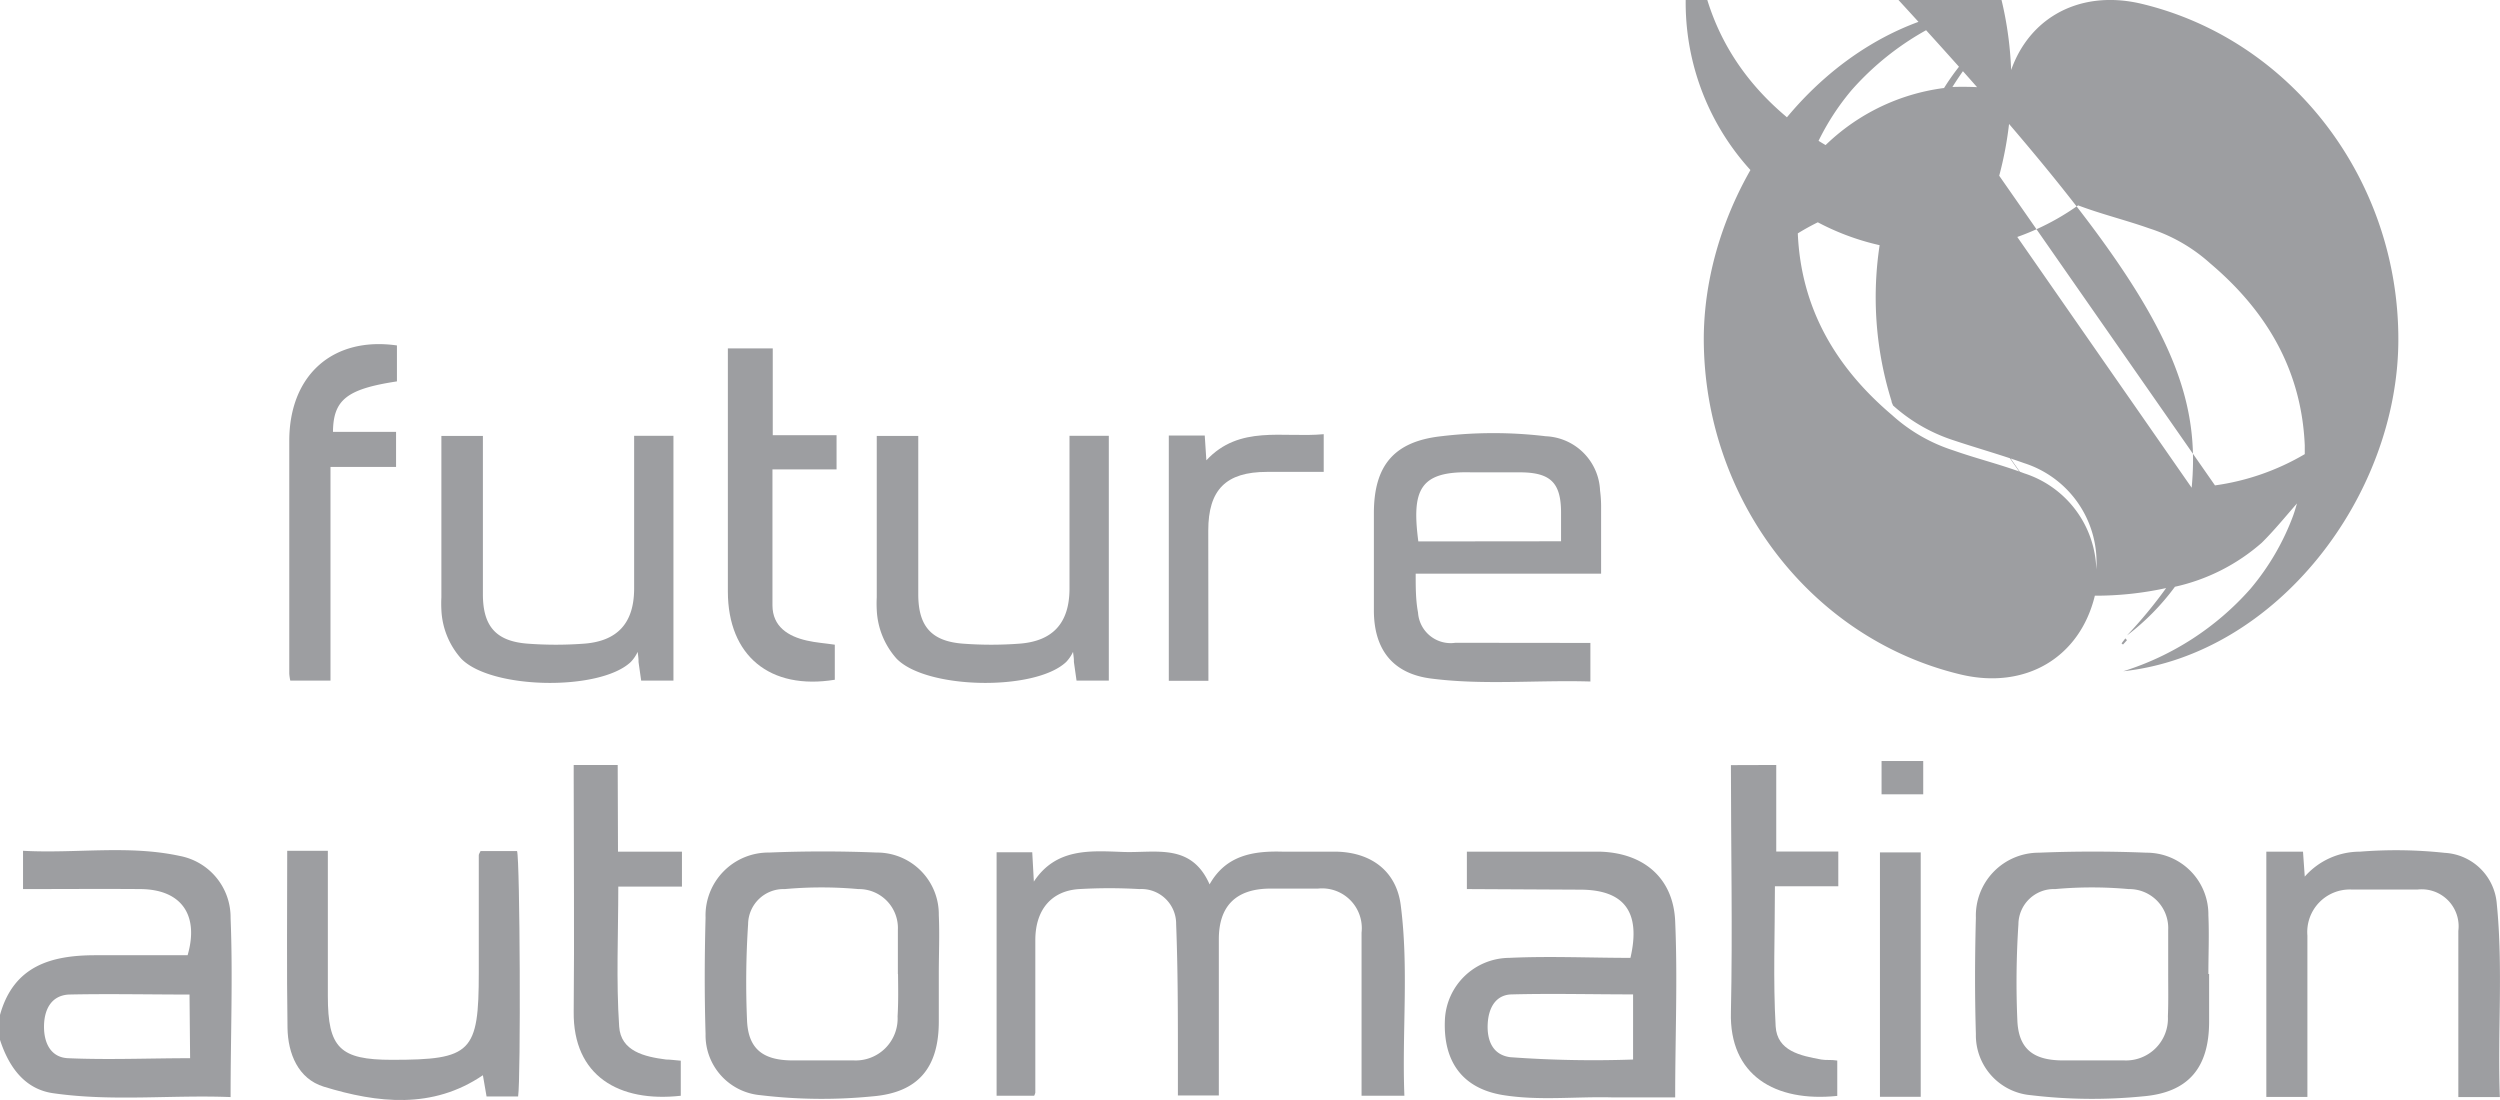
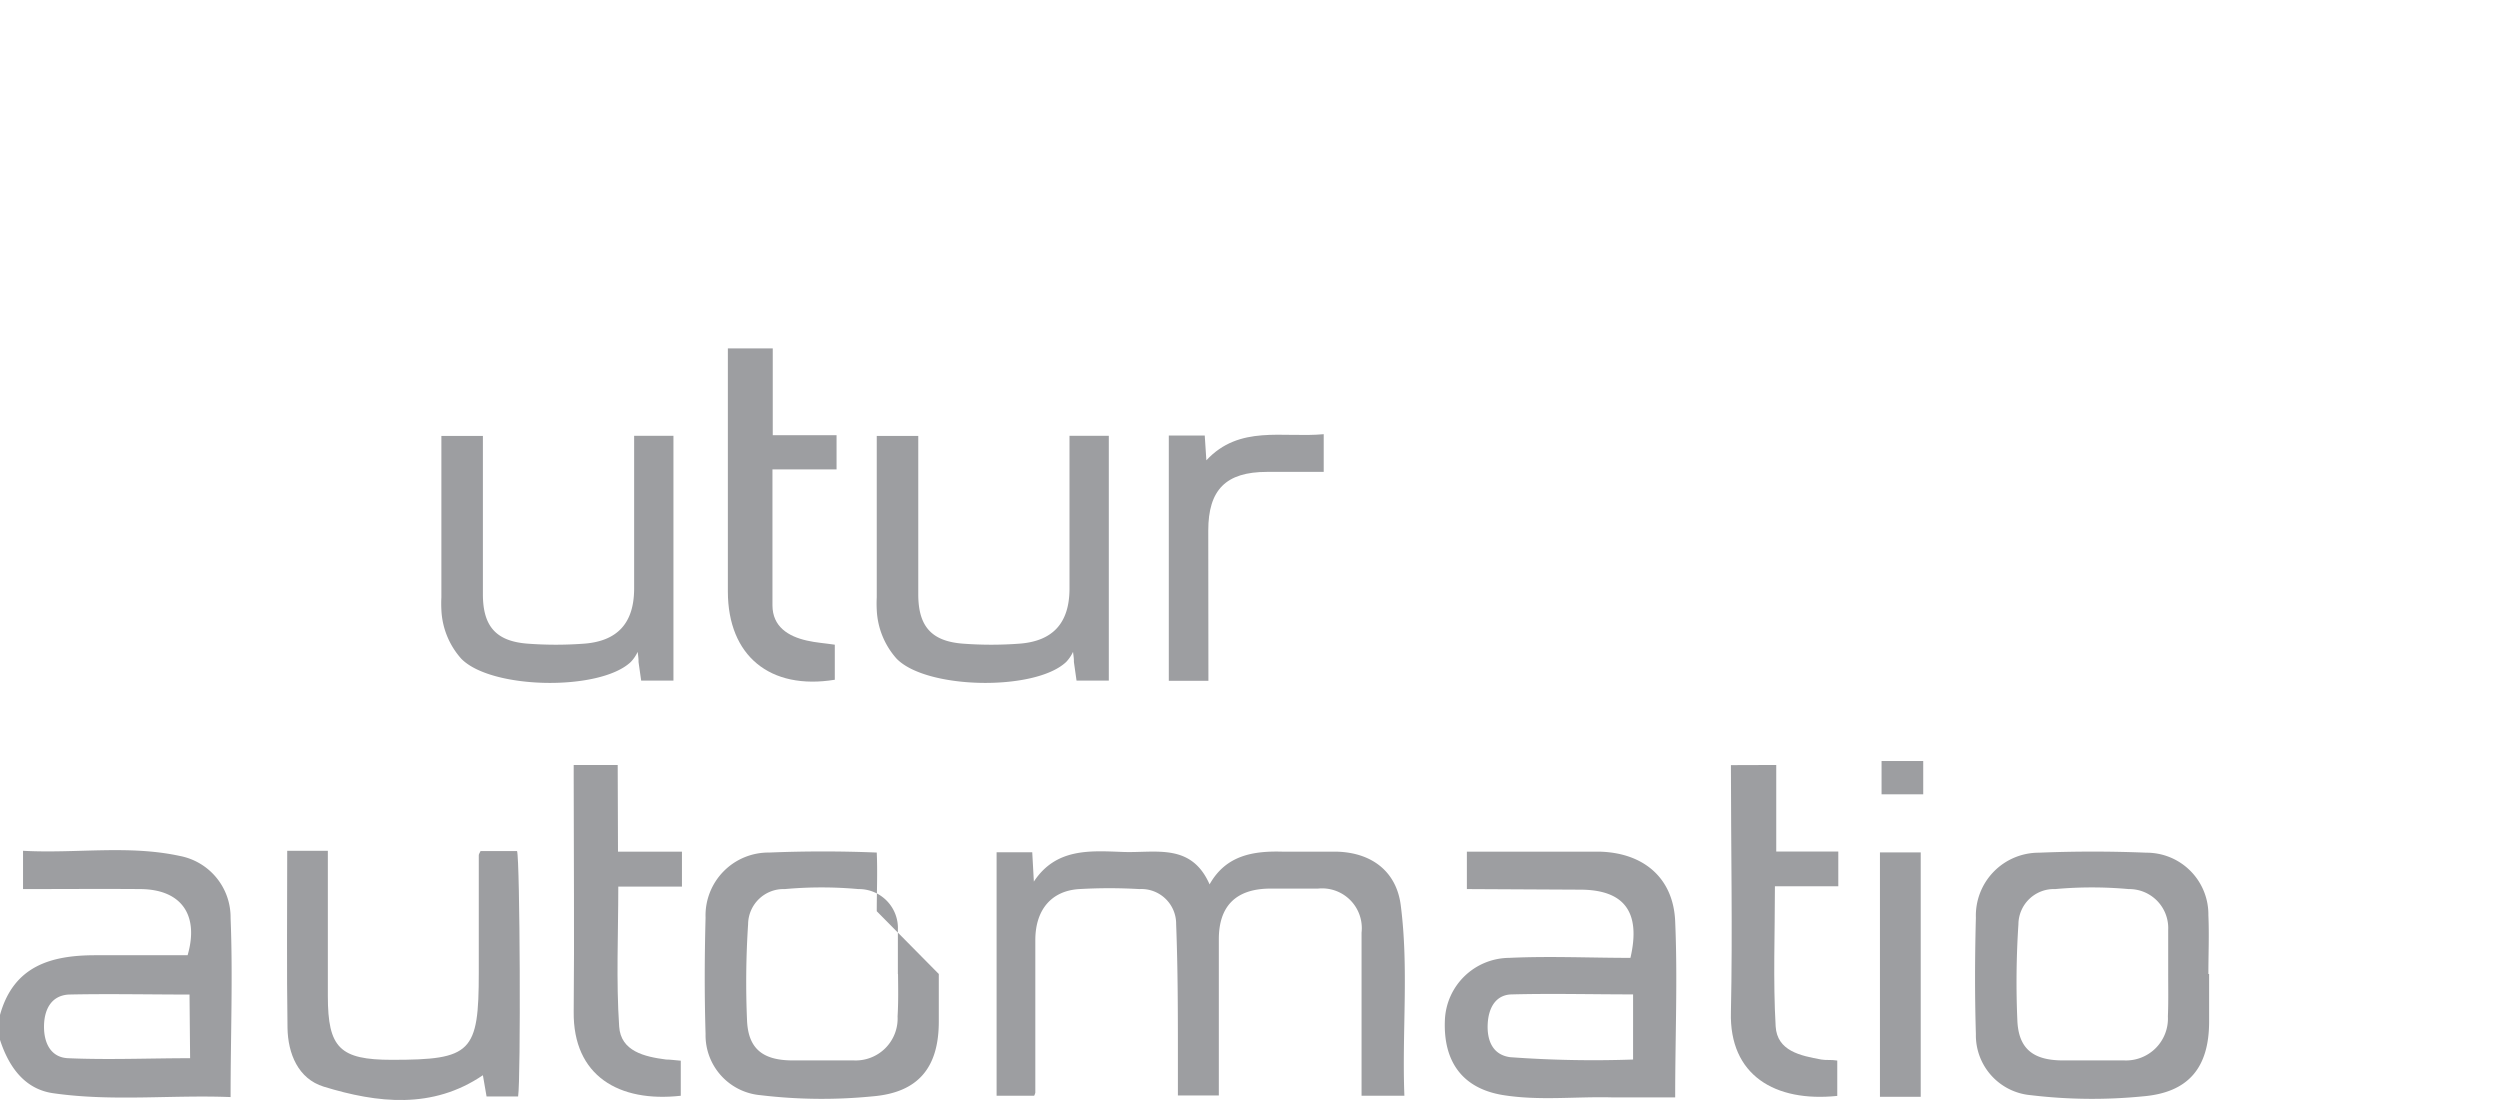
<svg xmlns="http://www.w3.org/2000/svg" id="Layer_1" data-name="Layer 1" viewBox="0 0 170.43 75">
  <defs>
    <style>
      .cls-1 {
        fill: #9d9ea1;
      }
    </style>
  </defs>
  <title>logo-future-automation</title>
  <g>
    <path class="cls-1" d="M0,69.19c.93-3.35,3.49-4.07,6.51-4.07h6.28c.8-2.77-.45-4.49-3.22-4.51s-5.27,0-8,0V58c3.58.2,7.16-.41,10.68.35a4.26,4.26,0,0,1,3.47,4.24c.16,4,0,8,0,12.2-4-.16-8,.31-12-.25C1.73,74.3.62,72.79,0,70.89ZM12.92,67.8c-2.8,0-5.52-.06-8.23,0C3.46,67.87,3,68.87,3,70s.48,2.09,1.64,2.14c2.76.12,5.52,0,8.32,0Z" />
    <path class="cls-1" d="M67.94,58.1h2.43l.11,2C72,57.79,74.35,58,76.57,58.08s4.64-.63,5.89,2.21c1.12-2,3-2.29,5-2.23,1.22,0,2.44,0,3.67,0,2.36.06,4.06,1.33,4.36,3.64.56,4.32.08,8.66.25,13H92.82c0-.78,0-1.56,0-2.34,0-2.93,0-5.85,0-8.78a2.71,2.71,0,0,0-3-3c-1.14,0-2.27,0-3.41,0-2.2.07-3.32,1.23-3.32,3.45,0,3.52,0,7,0,10.65H80.3c0-.79,0-1.59,0-2.4,0-3.1,0-6.19-.12-9.28a2.37,2.37,0,0,0-2.51-2.39,35.47,35.47,0,0,0-4.09,0c-1.89.11-3,1.4-3,3.48,0,3.47,0,6.93,0,10.4a.85.85,0,0,1-.08.21H67.94Z" />
-     <path class="cls-1" d="M108.42,43.83v2.63c-3.64-.11-7.25.26-10.84-.2-2.65-.33-3.91-2-3.92-4.62q0-3.33,0-6.65c0-3.24,1.36-4.89,4.58-5.25a30,30,0,0,1,7.14,0,3.87,3.87,0,0,1,3.7,3.71,8.28,8.28,0,0,1,.07,1.19c0,1.47,0,2.94,0,4.47H96.51c0,.93,0,1.8.16,2.65a2.23,2.23,0,0,0,2.55,2.06Zm-2-6.93c0-.71,0-1.32,0-1.94,0-2.06-.72-2.75-2.79-2.76-1.11,0-2.22,0-3.32,0-3.54-.1-4.08,1.2-3.62,4.71Z" />
    <path class="cls-1" d="M100,60.61V58.06h2.35c2.24,0,4.49,0,6.73,0,3,.09,5,1.82,5.12,4.75.17,3.94,0,7.88,0,12-1.49,0-2.93,0-4.36,0-2.47-.06-4.95.24-7.4-.16-2.71-.45-4.05-2.24-3.94-5.08a4.42,4.42,0,0,1,4.38-4.27c2.77-.13,5.55,0,8.27,0,.73-3.15-.44-4.64-3.41-4.65Zm11.33,7.18c-2.81,0-5.52-.07-8.23,0-1.1,0-1.62.87-1.68,2s.33,2.12,1.53,2.28a77.82,77.82,0,0,0,8.38.16Z" />
-     <path class="cls-1" d="M64,66.4c0,1.08,0,2.16,0,3.24,0,3.14-1.4,4.84-4.51,5.1a35.12,35.12,0,0,1-7.65-.08,4.1,4.1,0,0,1-3.74-4.17c-.08-2.64-.07-5.28,0-7.93a4.29,4.29,0,0,1,4.34-4.44c2.44-.1,4.89-.1,7.33,0A4.21,4.21,0,0,1,64,62.39c.06,1.33,0,2.67,0,4Zm-2.79,0c0-1,0-2,0-3a2.66,2.66,0,0,0-2.7-2.79,27.81,27.81,0,0,0-5,0A2.42,2.42,0,0,0,51,63a60.63,60.63,0,0,0-.07,6.63c.1,1.87,1.08,2.63,3,2.66,1.42,0,2.84,0,4.26,0a2.86,2.86,0,0,0,3-3C61.25,68.28,61.23,67.34,61.22,66.4Z" />
-     <path class="cls-1" d="M170.42,74.79h-2.83c0-.32,0-.62,0-.93,0-3.47,0-6.94,0-10.4a2.52,2.52,0,0,0-2.77-2.82c-1.51,0-3,0-4.52,0a2.9,2.9,0,0,0-3,3.14c0,3.63,0,7.27,0,11H154.5V58.06H157l.12,1.7a5,5,0,0,1,3.76-1.7,30.91,30.91,0,0,1,5.78.08,3.77,3.77,0,0,1,3.55,3.47C170.65,66,170.26,70.34,170.42,74.79Z" />
+     <path class="cls-1" d="M64,66.4c0,1.08,0,2.16,0,3.24,0,3.14-1.4,4.84-4.51,5.1a35.12,35.12,0,0,1-7.65-.08,4.1,4.1,0,0,1-3.74-4.17c-.08-2.64-.07-5.28,0-7.93a4.29,4.29,0,0,1,4.34-4.44c2.44-.1,4.89-.1,7.33,0c.06,1.33,0,2.67,0,4Zm-2.79,0c0-1,0-2,0-3a2.66,2.66,0,0,0-2.7-2.79,27.81,27.81,0,0,0-5,0A2.42,2.42,0,0,0,51,63a60.63,60.63,0,0,0-.07,6.63c.1,1.87,1.08,2.63,3,2.66,1.42,0,2.84,0,4.26,0a2.86,2.86,0,0,0,3-3C61.25,68.28,61.23,67.34,61.22,66.4Z" />
    <path class="cls-1" d="M72.68,45.13c-2.12,2-9.53,1.87-11.56-.23a5.34,5.34,0,0,1-1.35-3.33,8.36,8.36,0,0,1,0-.85c0-3.66,0-7.32,0-11h2.83q0,4,0,8.06,0,1.36,0,2.73c0,2.18.89,3.21,3.06,3.37a25.69,25.69,0,0,0,3.83,0c2.3-.17,3.41-1.42,3.42-3.73,0-3.46,0-6.92,0-10.44h2.68V46.4h-2.2l-.18-1.27c0-.19,0-.23-.06-.69A2.56,2.56,0,0,1,72.68,45.13Z" />
    <path class="cls-1" d="M19.58,58h2.77c0,3.34,0,6.62,0,9.91,0,3.53.82,4.34,4.37,4.34,5.43,0,5.92-.5,5.92-5.95q0-4,0-8c0-.08.06-.15.12-.28h2.49c.2.63.26,15.56.07,16.73H33.17l-.25-1.45c-3.43,2.33-7.17,1.91-10.85.78-1.75-.54-2.44-2.26-2.47-4C19.54,66.07,19.58,62.1,19.58,58Z" />
    <path class="cls-1" d="M121.09,52.15v5.9h4.23v2.37H121c0,3.26-.13,6.41.05,9.55.1,1.68,1.69,2,3.11,2.26.33.06.68,0,1.09.07v2.41C121,75.15,117.88,73.3,118,69c.12-5.59,0-11.18,0-16.84Z" />
    <path class="cls-1" d="M52.66,32c0,3.18,0,6.22,0,9.26,0,1.45,1.06,2.12,2.35,2.41.61.14,1.23.18,1.9.28v2.39c-4.43.72-7.28-1.64-7.29-6,0-5.51,0-11,0-16.59h3.06v5.92h4.35V32Z" />
    <path class="cls-1" d="M42.13,58.06h4.36v2.38H42.15c0,3.27-.15,6.42.06,9.54.11,1.69,1.73,2.06,3.2,2.25.3,0,.61.05,1,.08V74.7c-4.21.47-7.35-1.35-7.3-5.73.05-5.31,0-10.62,0-15.93,0-.28,0-.56,0-.89h3Z" />
-     <path class="cls-1" d="M22.7,29.44H27v2.39H22.53V46.4H19.79a3.31,3.31,0,0,1-.07-.48c0-5.29,0-10.58,0-15.86,0-4.52,3-7.13,7.34-6.51V26C23.65,26.52,22.72,27.25,22.7,29.44Z" />
    <path class="cls-1" d="M82.38,46.41h-2.7V29.69h2.45l.11,1.69c2.26-2.43,5.2-1.52,8-1.78v2.57H86.37c-2.8,0-4,1.22-4,4C82.38,39.56,82.38,42.94,82.38,46.41Z" />
    <path class="cls-1" d="M130.94,74.77h-2.78V58.11h2.78Z" />
    <path class="cls-1" d="M131.11,54.15h-2.84V51.88h2.84Z" />
-     <path class="cls-1" d="M145,43.64l-.27.3-.1-.08.26-.34Z" />
    <path class="cls-1" d="M150.6,66.4c0,1.08,0,2.16,0,3.24,0,3.14-1.4,4.84-4.51,5.1a35.12,35.12,0,0,1-7.65-.08,4.1,4.1,0,0,1-3.74-4.17c-.08-2.64-.07-5.28,0-7.93A4.29,4.29,0,0,1,139,58.13c2.44-.1,4.89-.1,7.33,0a4.21,4.21,0,0,1,4.22,4.27c.06,1.33,0,2.67,0,4Zm-2.79,0c0-1,0-2,0-3a2.66,2.66,0,0,0-2.7-2.79,27.81,27.81,0,0,0-5,0A2.42,2.42,0,0,0,137.6,63a60.63,60.63,0,0,0-.07,6.63c.1,1.87,1.08,2.63,3,2.66,1.42,0,2.84,0,4.26,0a2.86,2.86,0,0,0,3-3C147.83,68.28,147.81,67.34,147.81,66.4Z" />
    <path class="cls-1" d="M43,45.13c-2.12,2-9.53,1.87-11.56-.23a5.34,5.34,0,0,1-1.35-3.33,8.36,8.36,0,0,1,0-.85c0-3.66,0-7.32,0-11h2.83q0,4,0,8.06,0,1.36,0,2.73c0,2.18.89,3.21,3.06,3.37a25.69,25.69,0,0,0,3.83,0c2.3-.17,3.41-1.42,3.42-3.73,0-3.46,0-6.92,0-10.44h2.68V46.4h-2.2l-.18-1.27c0-.19,0-.23-.06-.69A2.56,2.56,0,0,1,43,45.13Z" />
-     <path class="cls-1" d="M146,.26c-4.4-1.05-8.12,1.13-9.15,5.37,0,.17,0,.34-.06.51a20.25,20.25,0,0,0-3.69-.21,26.15,26.15,0,0,1,3.29-4.2A16.37,16.37,0,0,0,132.53,6a14.21,14.21,0,0,0-9.21,5.13,16.76,16.76,0,0,1,2.92-5A19.21,19.21,0,0,1,134.9.52c-10.46,1.14-18.71,11.94-18.75,22.55,0,10.9,7.26,20.46,17.51,22.91,4.4,1.05,8.12-1.13,9.15-5.37a22.54,22.54,0,0,0,4.86-.52A31.28,31.28,0,0,1,145,43.32,16.24,16.24,0,0,0,148.27,40,13.32,13.32,0,0,0,154.19,37c.85-.84,1.61-1.78,2.4-2.68-.08.28-.16.55-.26.83a16.76,16.76,0,0,1-2.92,5,19.21,19.21,0,0,1-8.66,5.61c10.46-1.14,18.71-11.94,18.75-22.55C163.54,12.27,156.23,2.71,146,.26ZM123.29,11.17,138,32.27c-1.58-.6-3.24-1-4.85-1.57A11.37,11.37,0,0,1,129,28.31c-3.84-3.25-6.22-7.27-6.44-12.4a16.07,16.07,0,0,1,6.25-2.25,23.7,23.7,0,0,0,.14,13.68c0,.1.07.2.1.3A11.41,11.41,0,0,0,133.13,30c1.61.54,3.26,1,4.85,1.57a7.1,7.1,0,0,1,4.93,7.25h0A7.08,7.08,0,0,0,138,32.27Zm4.93,7.36s0,.06,0,.09S142.9,39.67,142.9,39.64Zm6.51-6.39a17.11,17.11,0,0,1-13-4.22c-4.81-4.07-6.55-9.38-6.08-15.54h0a14.74,14.74,0,0,1,7.52.92C145.84,17.3,150.24,24.51,149.41,33.25Zm1.56-.16a24.34,24.34,0,0,0-.69-14.77,11.63,11.63,0,0,0-3.77-2.07c-1.61-.54-3.26-1-4.85-1.57a7.1,7.1,0,0,1-4.93-7.2A7.08,7.08,0,0,0,141.67,14c1.58.6,3.24,1,4.85,1.57a11.37,11.37,0,0,1,4.16,2.39c3.84,3.25,6.22,7.27,6.44,12.4,0,.2,0,.4,0,.6A16.52,16.52,0,0,1,151,33.09Z" />
  </g>
</svg>